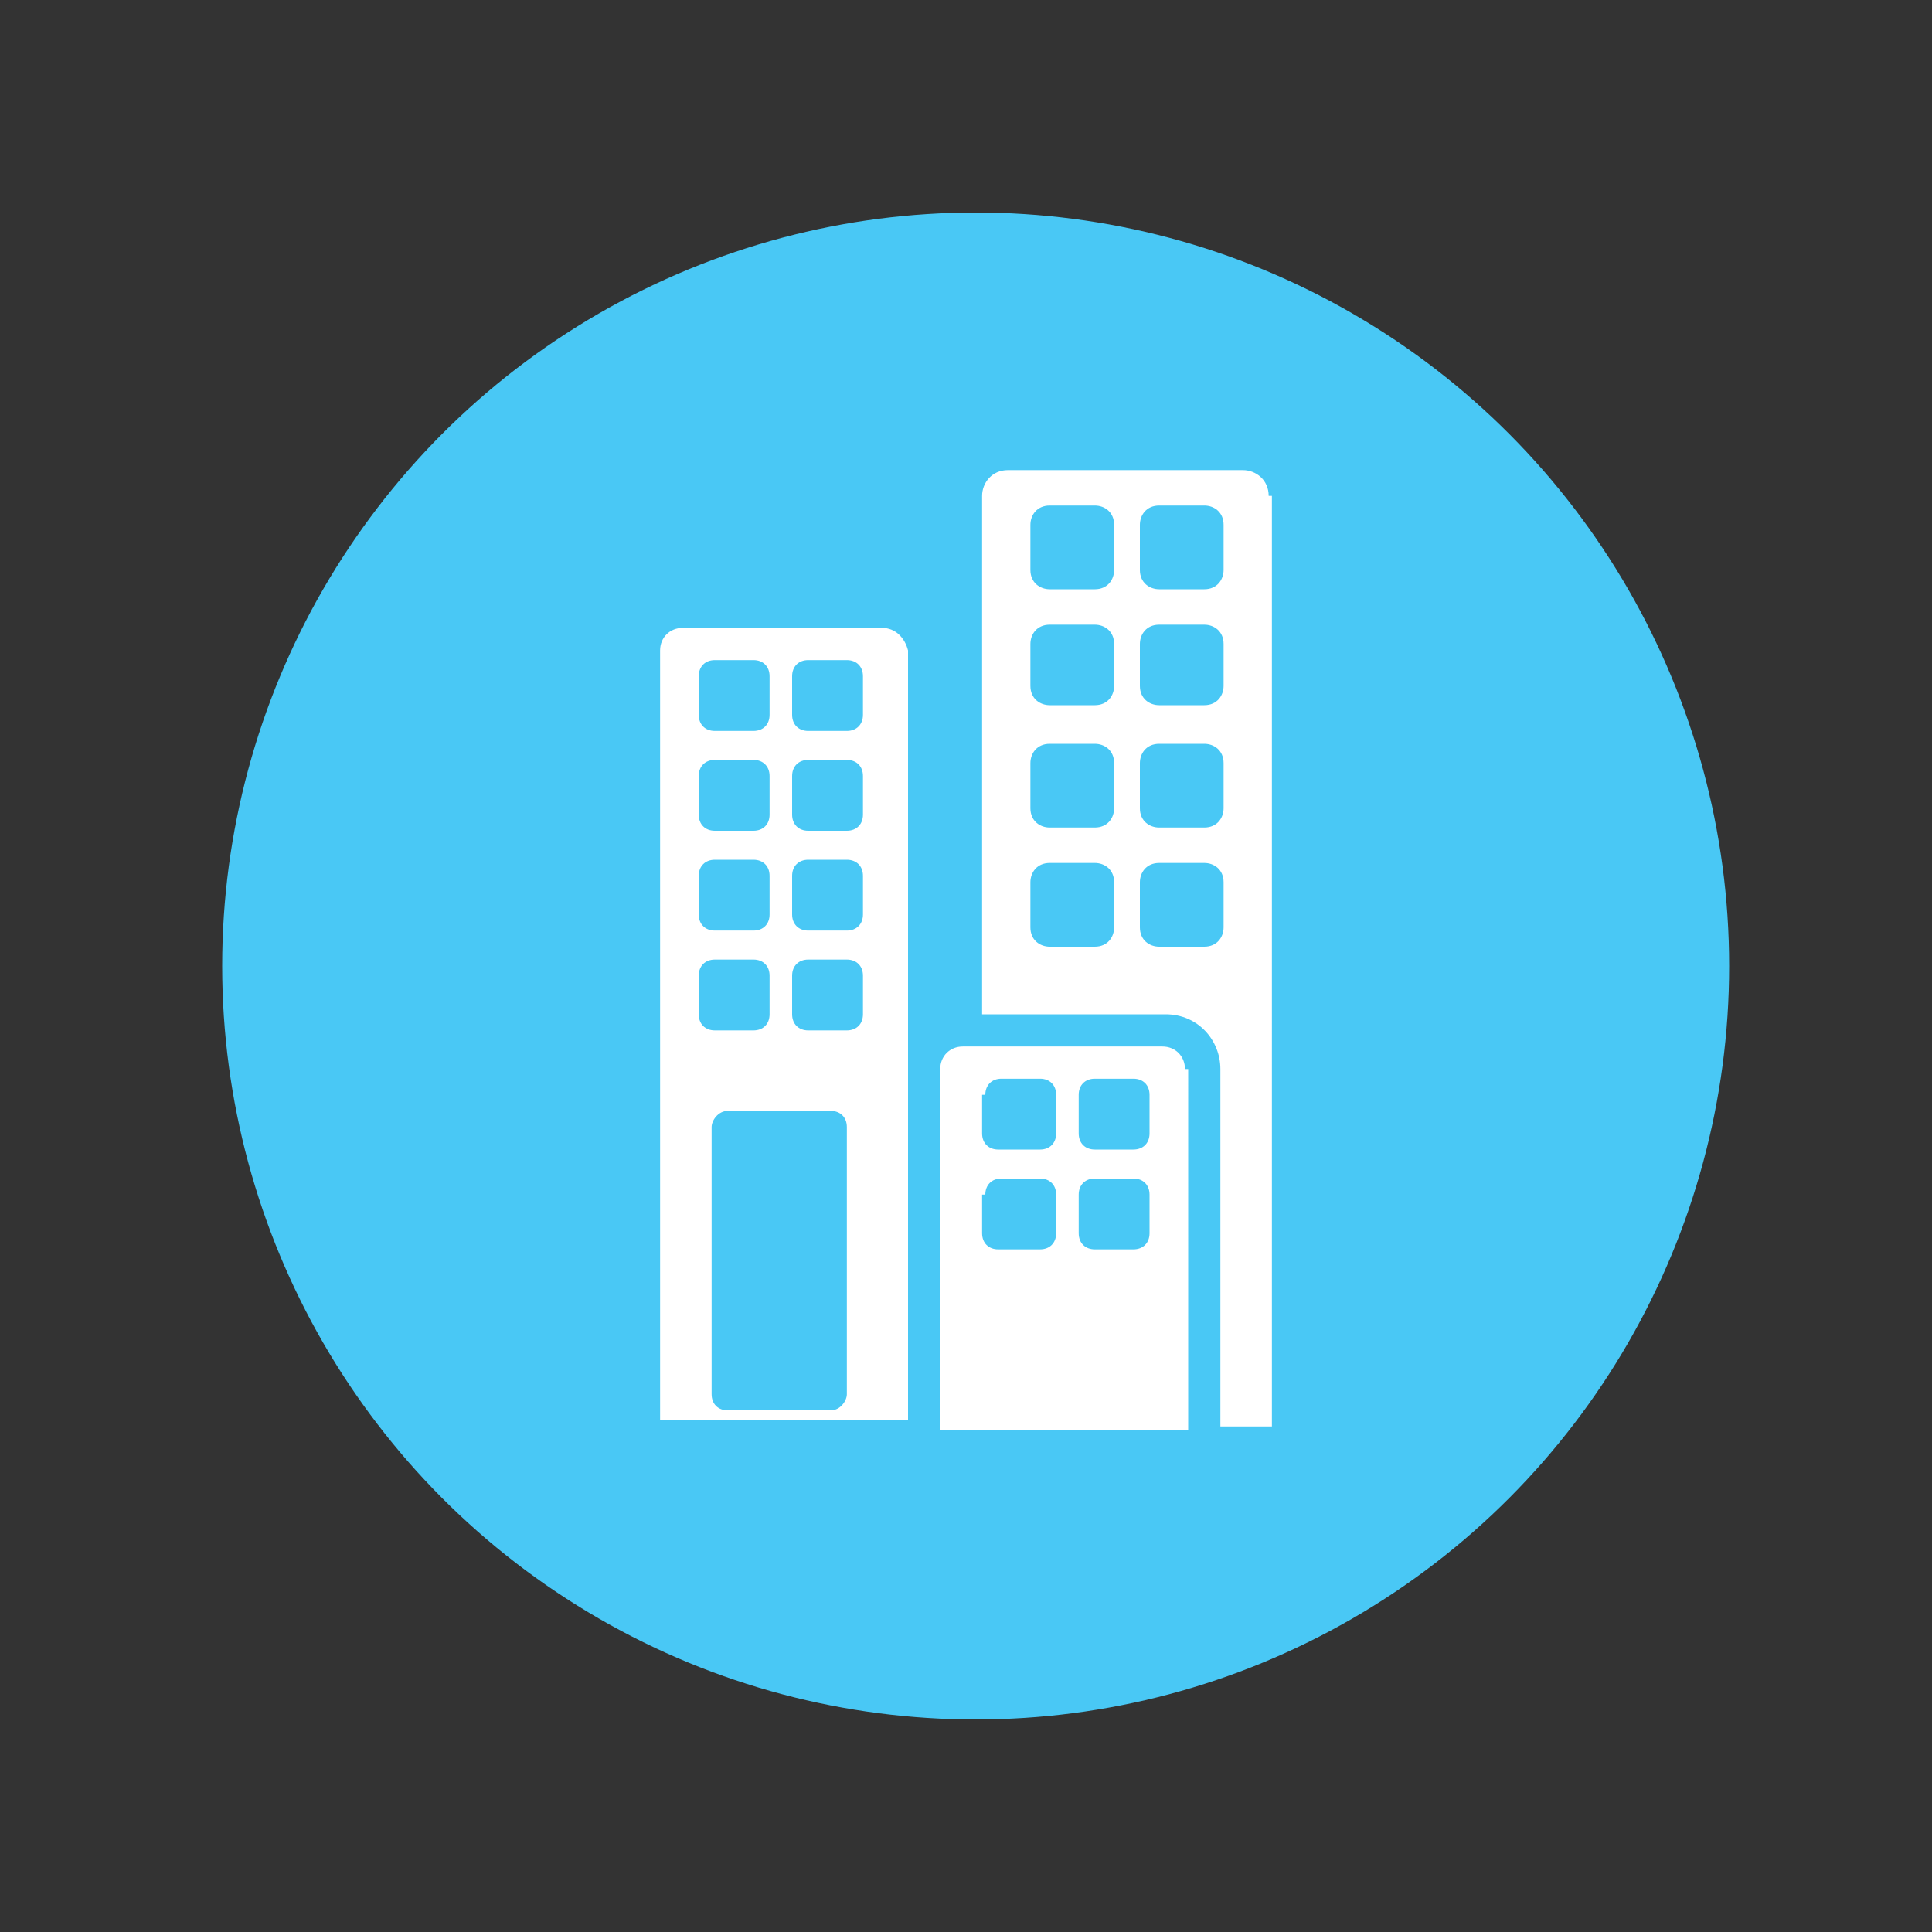
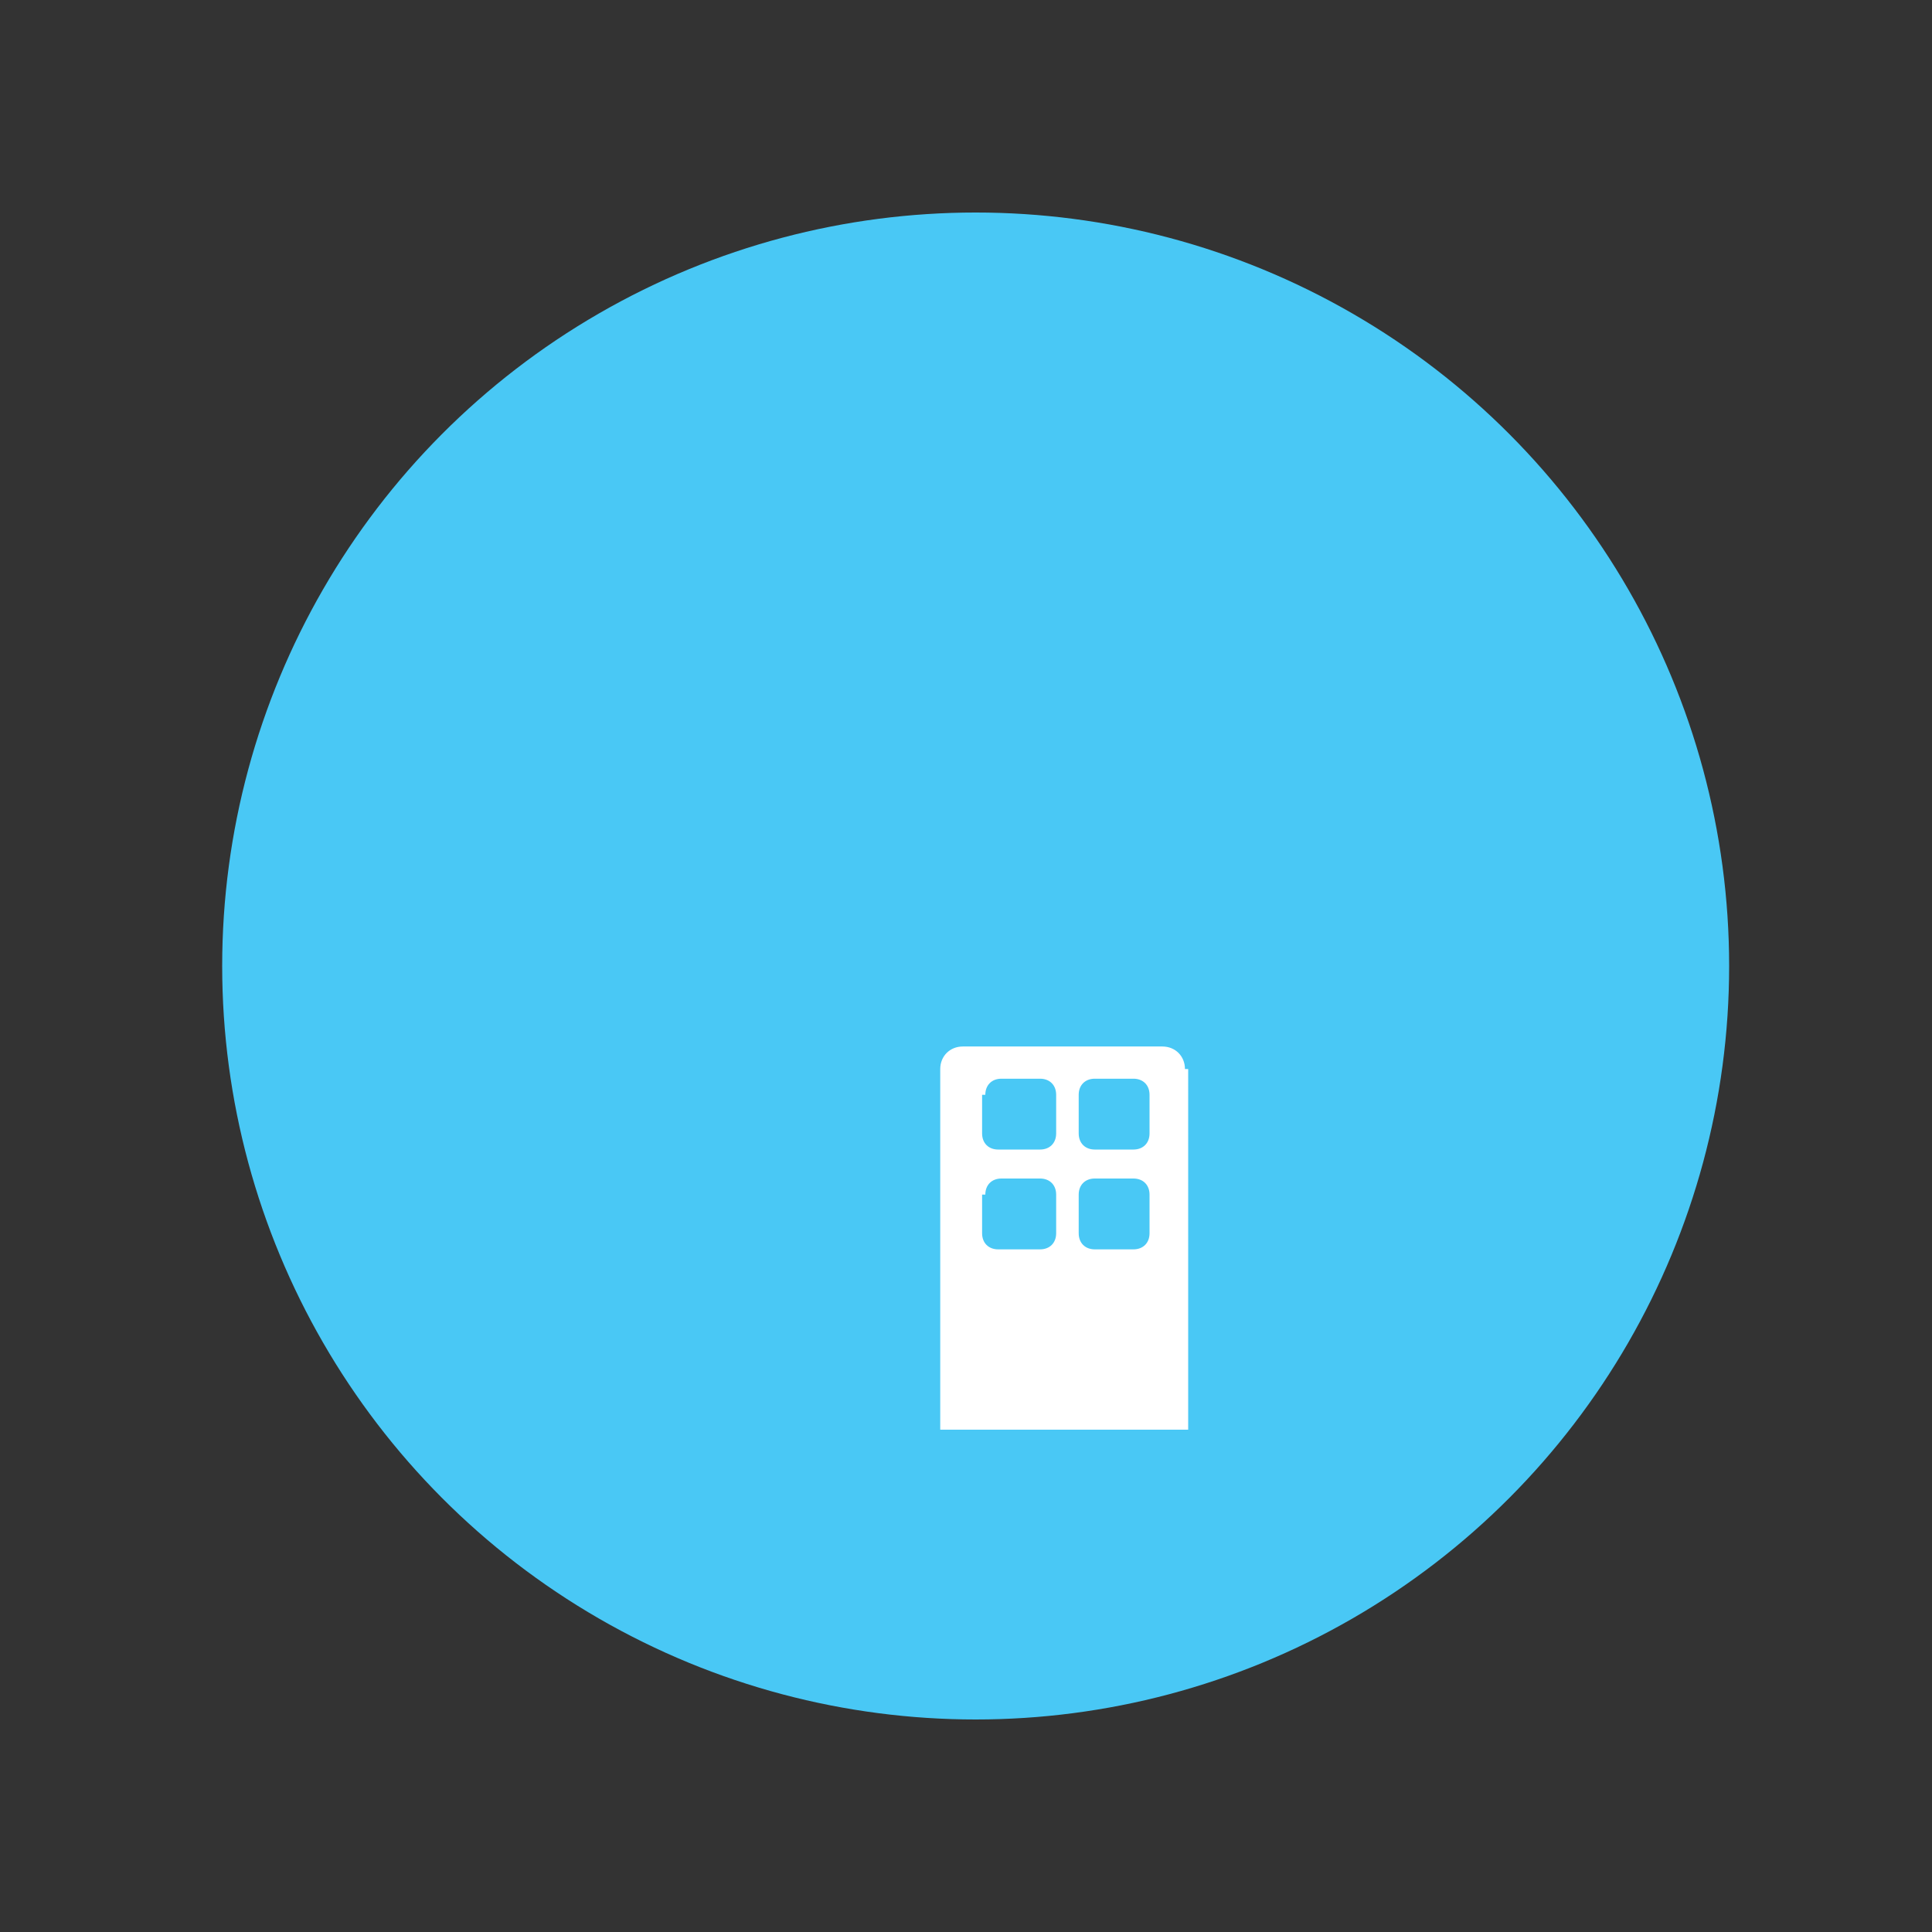
<svg xmlns="http://www.w3.org/2000/svg" version="1.1" id="Layer_1" x="0px" y="0px" viewBox="0 0 60 60" style="enable-background:new 0 0 60 60;" xml:space="preserve">
  <rect x="0" y="0" width="60" height="60" fill="#333333" stroke="none" />
  <style type="text/css">
	.st0{fill:#49C8F5;}
	.st1{fill:none;}
	.st2{fill:#FFFFFF;}
</style>
  <circle class="st0" cx="30.3" cy="30" r="23.4" />
-   <path class="st1" d="M36.2,34.1c0,0.9-0.1,1.8-0.3,2.6c0.3-0.1,0.6-0.2,0.9-0.4c0.3-0.2,0.7-0.4,1-0.6c3.5-2.4,4.3-7.2,1.9-10.7  c-2.2-3.2-6.4-4.1-9.8-2.4c-0.2,0.1-0.3,0.2-0.5,0.3C33.4,25.1,36.2,29.3,36.2,34.1z" />
  <g>
-     <path class="st2" d="M39.4,15.4c0-0.5-0.4-0.8-0.8-0.8h-7.3c-0.5,0-0.8,0.4-0.8,0.8v16.1h5.7c1,0,1.7,0.8,1.7,1.7v11.1h1.6V15.4z    M34.6,28.8c0,0.3-0.2,0.6-0.6,0.6h-1.4c-0.3,0-0.6-0.2-0.6-0.6v-1.4c0-0.3,0.2-0.6,0.6-0.6H34c0.3,0,0.6,0.2,0.6,0.6V28.8z    M34.6,25.1c0,0.3-0.2,0.6-0.6,0.6h-1.4c-0.3,0-0.6-0.2-0.6-0.6v-1.4c0-0.3,0.2-0.6,0.6-0.6H34c0.3,0,0.6,0.2,0.6,0.6V25.1z    M34.6,21.3c0,0.3-0.2,0.6-0.6,0.6h-1.4c-0.3,0-0.6-0.2-0.6-0.6V20c0-0.3,0.2-0.6,0.6-0.6H34c0.3,0,0.6,0.2,0.6,0.6V21.3z    M34.6,17.7c0,0.3-0.2,0.6-0.6,0.6h-1.4c-0.3,0-0.6-0.2-0.6-0.6v-1.4c0-0.3,0.2-0.6,0.6-0.6H34c0.3,0,0.6,0.2,0.6,0.6V17.7z    M38,28.8c0,0.3-0.2,0.6-0.6,0.6h-1.4c-0.3,0-0.6-0.2-0.6-0.6v-1.4c0-0.3,0.2-0.6,0.6-0.6h1.4c0.3,0,0.6,0.2,0.6,0.6V28.8z    M38,25.1c0,0.3-0.2,0.6-0.6,0.6h-1.4c-0.3,0-0.6-0.2-0.6-0.6v-1.4c0-0.3,0.2-0.6,0.6-0.6h1.4c0.3,0,0.6,0.2,0.6,0.6V25.1z    M38,21.3c0,0.3-0.2,0.6-0.6,0.6h-1.4c-0.3,0-0.6-0.2-0.6-0.6V20c0-0.3,0.2-0.6,0.6-0.6h1.4c0.3,0,0.6,0.2,0.6,0.6V21.3z M38,17.7   c0,0.3-0.2,0.6-0.6,0.6h-1.4c-0.3,0-0.6-0.2-0.6-0.6v-1.4c0-0.3,0.2-0.6,0.6-0.6h1.4c0.3,0,0.6,0.2,0.6,0.6V17.7z" />
    <path class="st2" d="M36.8,33.2c0-0.4-0.3-0.7-0.7-0.7h-6.2c-0.4,0-0.7,0.3-0.7,0.7v11.2h7.7V33.2z M33.5,34c0-0.3,0.2-0.5,0.5-0.5   h1.2c0.3,0,0.5,0.2,0.5,0.5v1.2c0,0.3-0.2,0.5-0.5,0.5H34c-0.3,0-0.5-0.2-0.5-0.5V34z M33.5,37.1c0-0.3,0.2-0.5,0.5-0.5h1.2   c0.3,0,0.5,0.2,0.5,0.5v1.2c0,0.3-0.2,0.5-0.5,0.5H34c-0.3,0-0.5-0.2-0.5-0.5V37.1z M30.6,34c0-0.3,0.2-0.5,0.5-0.5h1.2   c0.3,0,0.5,0.2,0.5,0.5v1.2c0,0.3-0.2,0.5-0.5,0.5H31c-0.3,0-0.5-0.2-0.5-0.5V34z M30.6,37.1c0-0.3,0.2-0.5,0.5-0.5h1.2   c0.3,0,0.5,0.2,0.5,0.5v1.2c0,0.3-0.2,0.5-0.5,0.5H31c-0.3,0-0.5-0.2-0.5-0.5V37.1z" />
-     <path class="st2" d="M27.4,19.5h-6.2c-0.4,0-0.7,0.3-0.7,0.7v23.9h7.7V20.2C28.1,19.8,27.8,19.5,27.4,19.5z M23.9,25.3   c0,0.3-0.2,0.5-0.5,0.5h-1.2c-0.3,0-0.5-0.2-0.5-0.5v-1.2c0-0.3,0.2-0.5,0.5-0.5h1.2c0.3,0,0.5,0.2,0.5,0.5V25.3z M23.9,22.2   c0,0.3-0.2,0.5-0.5,0.5h-1.2c-0.3,0-0.5-0.2-0.5-0.5V21c0-0.3,0.2-0.5,0.5-0.5h1.2c0.3,0,0.5,0.2,0.5,0.5V22.2z M26.8,25.3   c0,0.3-0.2,0.5-0.5,0.5h-1.2c-0.3,0-0.5-0.2-0.5-0.5v-1.2c0-0.3,0.2-0.5,0.5-0.5h1.2c0.3,0,0.5,0.2,0.5,0.5V25.3z M26.8,22.2   c0,0.3-0.2,0.5-0.5,0.5h-1.2c-0.3,0-0.5-0.2-0.5-0.5V21c0-0.3,0.2-0.5,0.5-0.5h1.2c0.3,0,0.5,0.2,0.5,0.5V22.2z M23.9,31.5   c0,0.3-0.2,0.5-0.5,0.5h-1.2c-0.3,0-0.5-0.2-0.5-0.5v-1.2c0-0.3,0.2-0.5,0.5-0.5h1.2c0.3,0,0.5,0.2,0.5,0.5V31.5z M23.9,28.4   c0,0.3-0.2,0.5-0.5,0.5h-1.2c-0.3,0-0.5-0.2-0.5-0.5v-1.2c0-0.3,0.2-0.5,0.5-0.5h1.2c0.3,0,0.5,0.2,0.5,0.5V28.4z M26.8,31.5   c0,0.3-0.2,0.5-0.5,0.5h-1.2c-0.3,0-0.5-0.2-0.5-0.5v-1.2c0-0.3,0.2-0.5,0.5-0.5h1.2c0.3,0,0.5,0.2,0.5,0.5V31.5z M26.8,28.4   c0,0.3-0.2,0.5-0.5,0.5h-1.2c-0.3,0-0.5-0.2-0.5-0.5v-1.2c0-0.3,0.2-0.5,0.5-0.5h1.2c0.3,0,0.5,0.2,0.5,0.5V28.4z M26.3,43.3   c0,0.2-0.2,0.5-0.5,0.5h-3.2c-0.3,0-0.5-0.2-0.5-0.5V35c0-0.2,0.2-0.5,0.5-0.5h3.2c0.3,0,0.5,0.2,0.5,0.5V43.3z" />
  </g>
</svg>